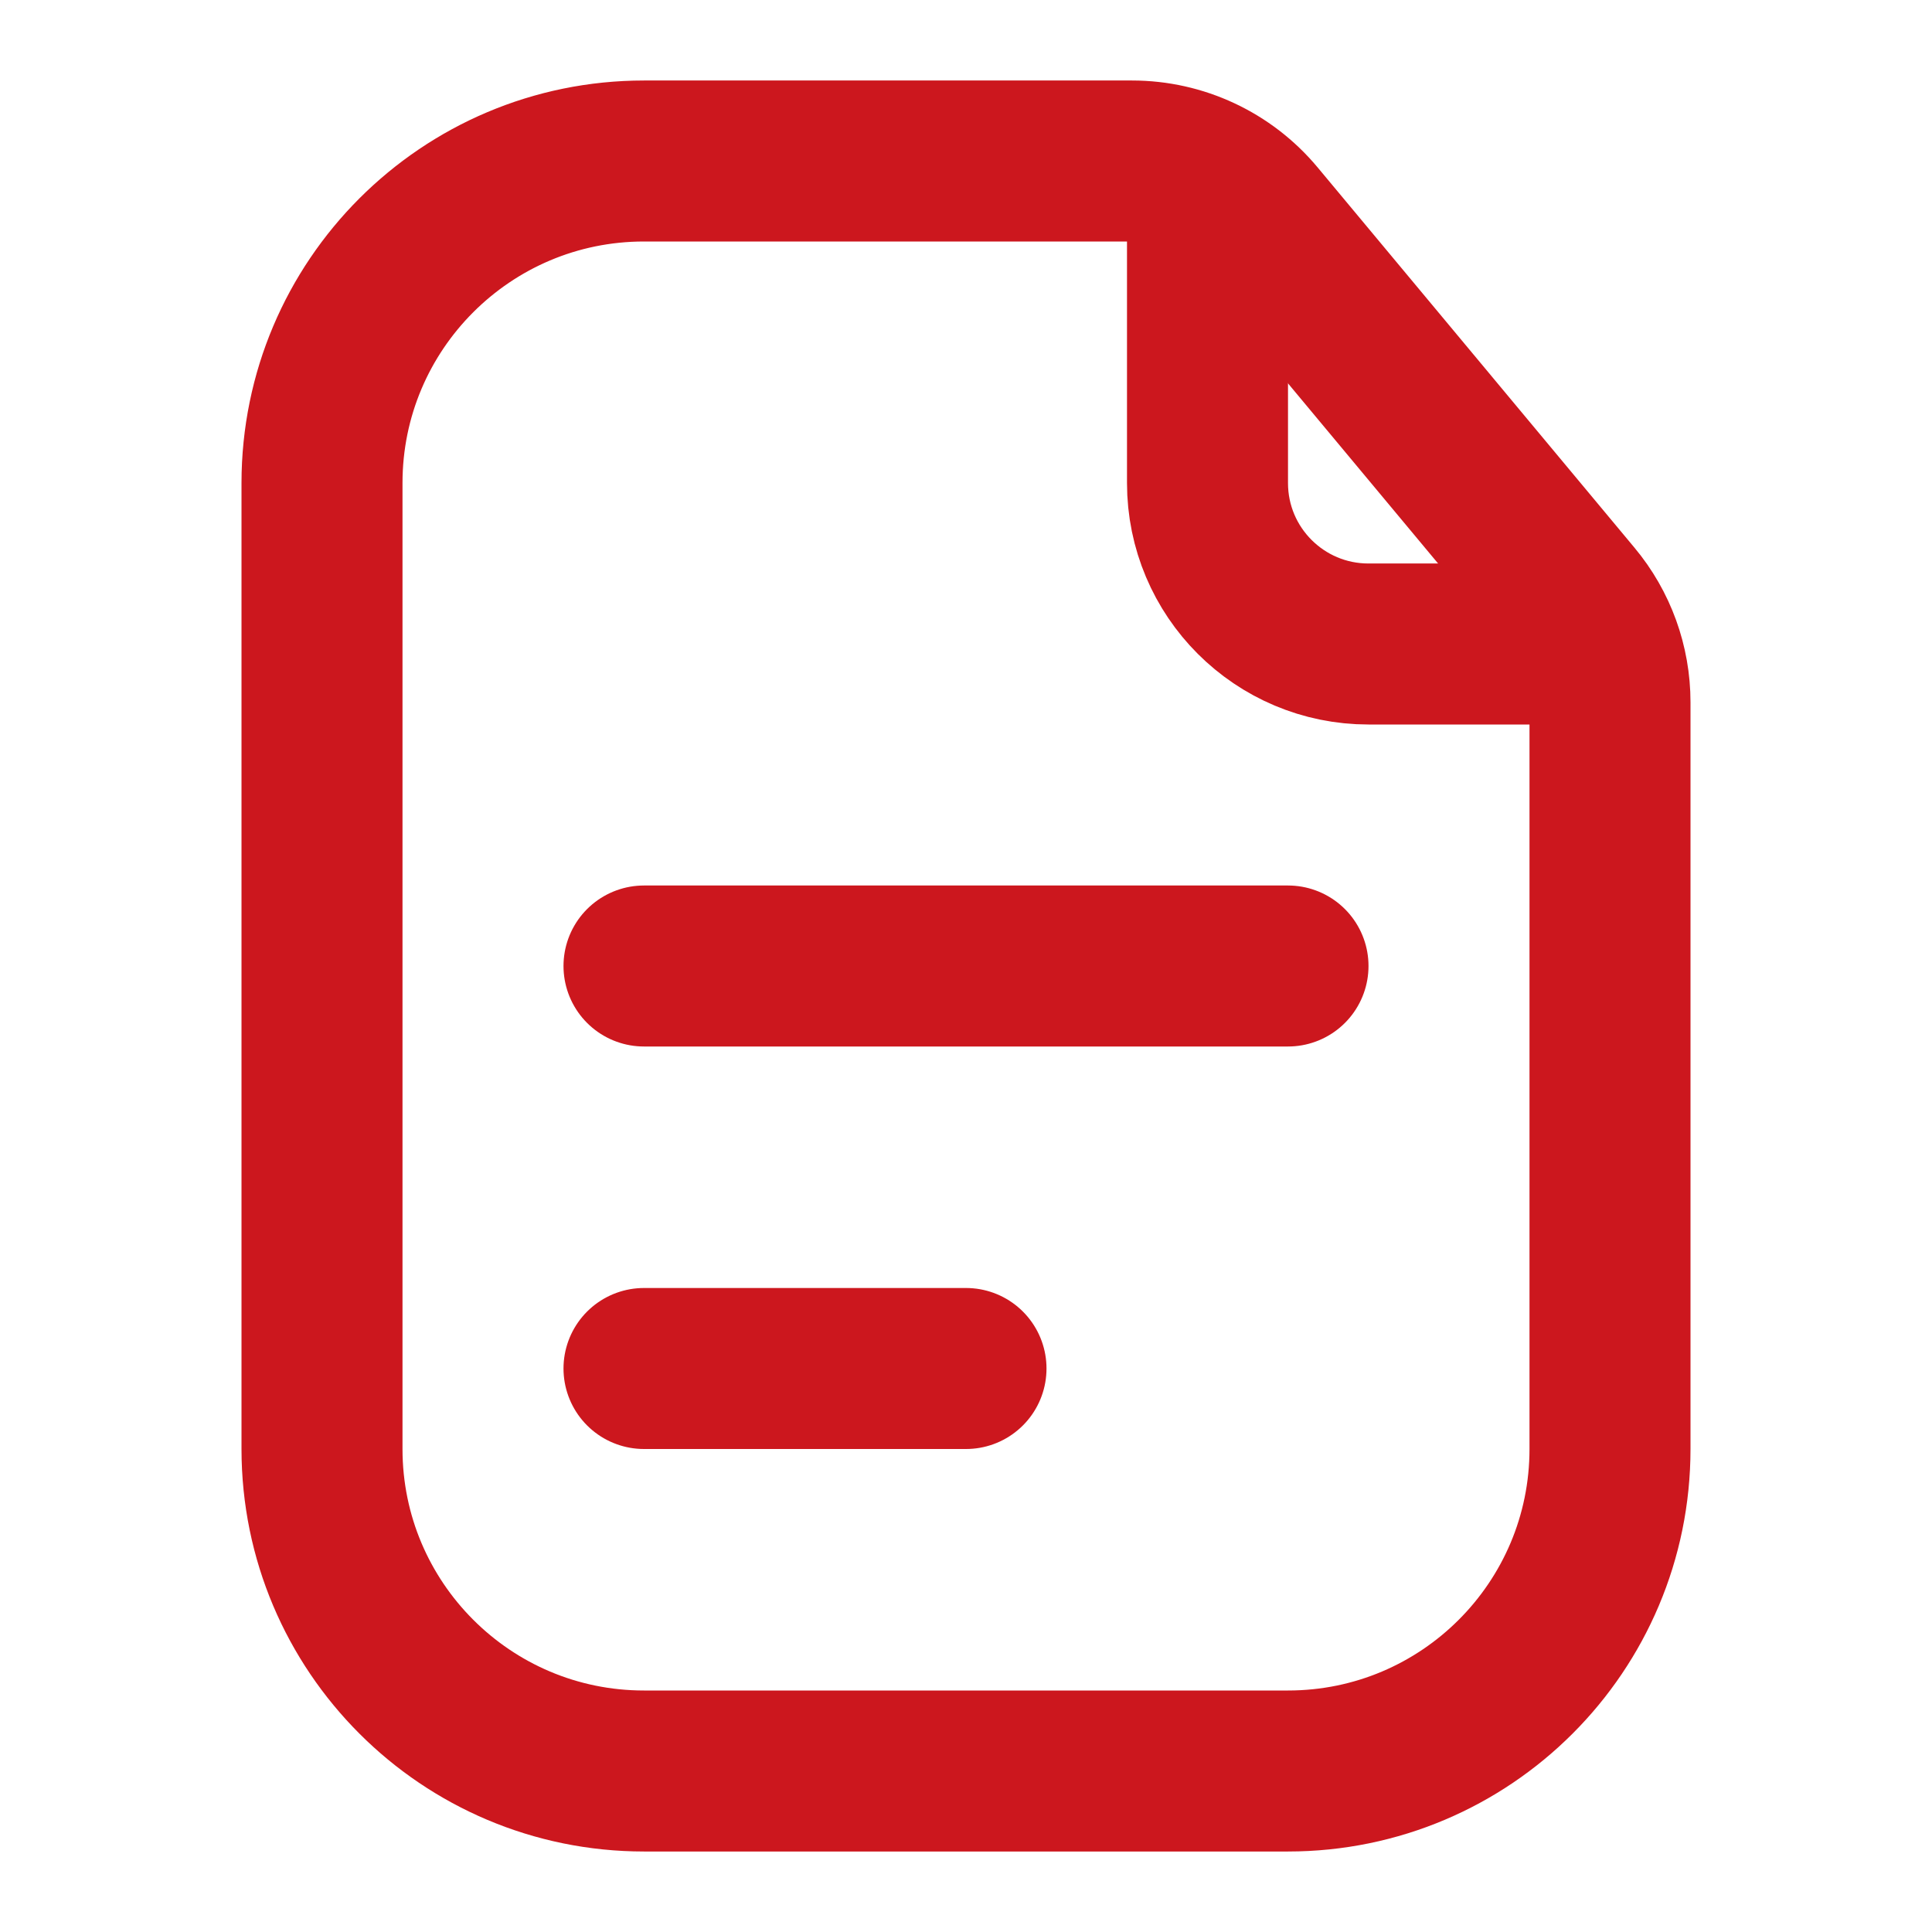
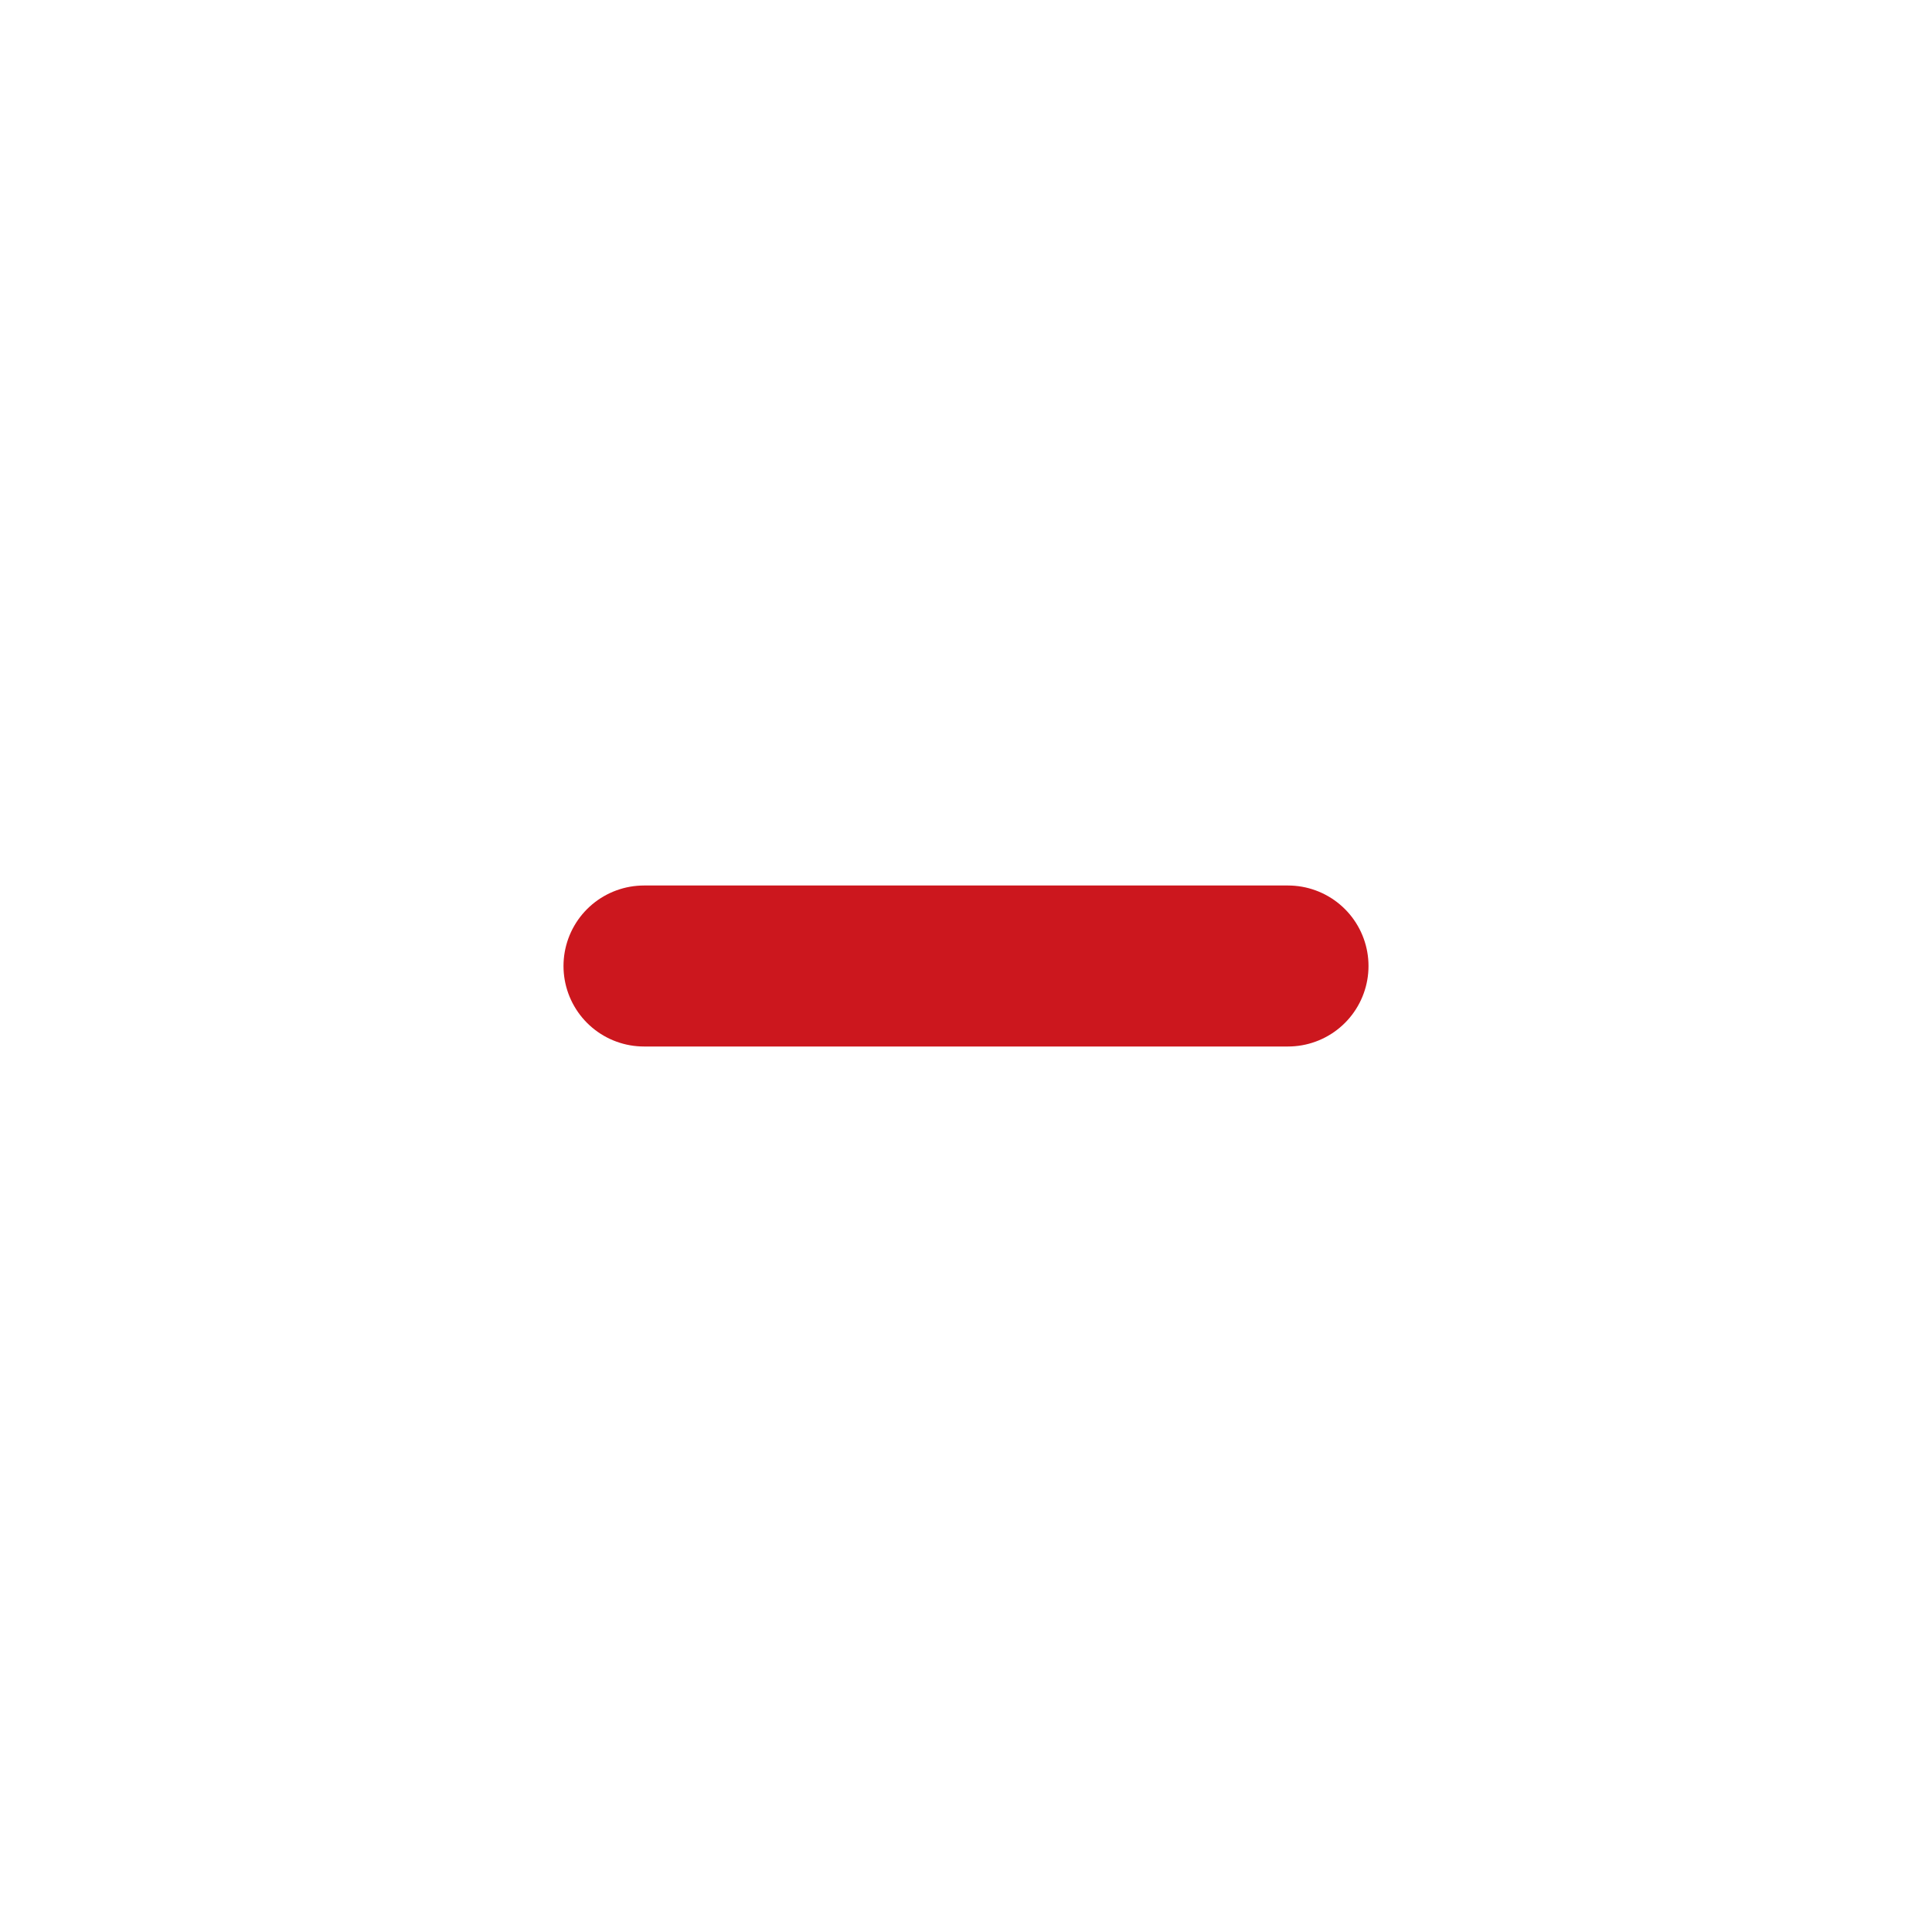
<svg xmlns="http://www.w3.org/2000/svg" width="24" height="24" viewBox="0 0 24 24" fill="none">
-   <path d="M4 6C4 3.791 5.791 2 8 2H12H14.063C14.657 2 15.22 2.264 15.6 2.72L19.536 7.444C19.836 7.803 20 8.256 20 8.724V12V18C20 20.209 18.209 22 16 22H8C5.791 22 4 20.209 4 18V6Z" stroke="#CC171E" stroke-width="2" />
-   <path d="M15 2.5V6C15 7.105 15.895 8 17 8H19.5" stroke="#CC171E" stroke-width="2" stroke-linecap="round" />
  <path d="M8 12H16" stroke="#CC171E" stroke-width="2" stroke-linecap="round" />
-   <path d="M8 17H12" stroke="#CC171E" stroke-width="2" stroke-linecap="round" />
</svg>